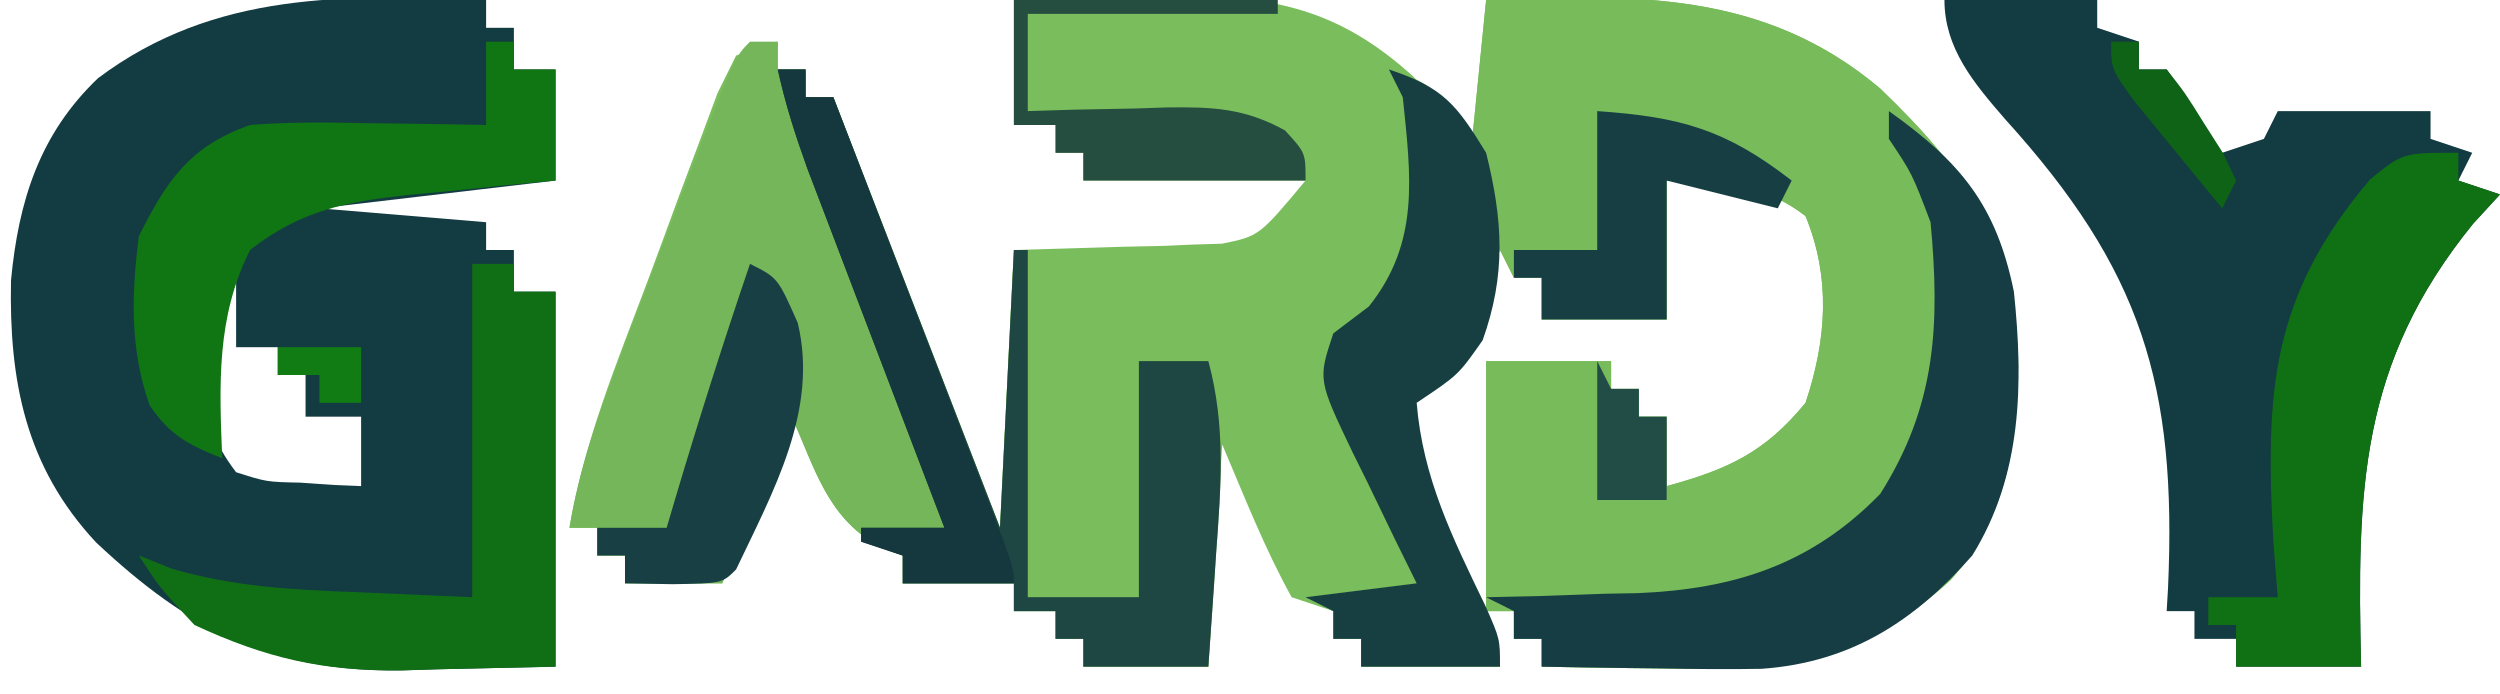
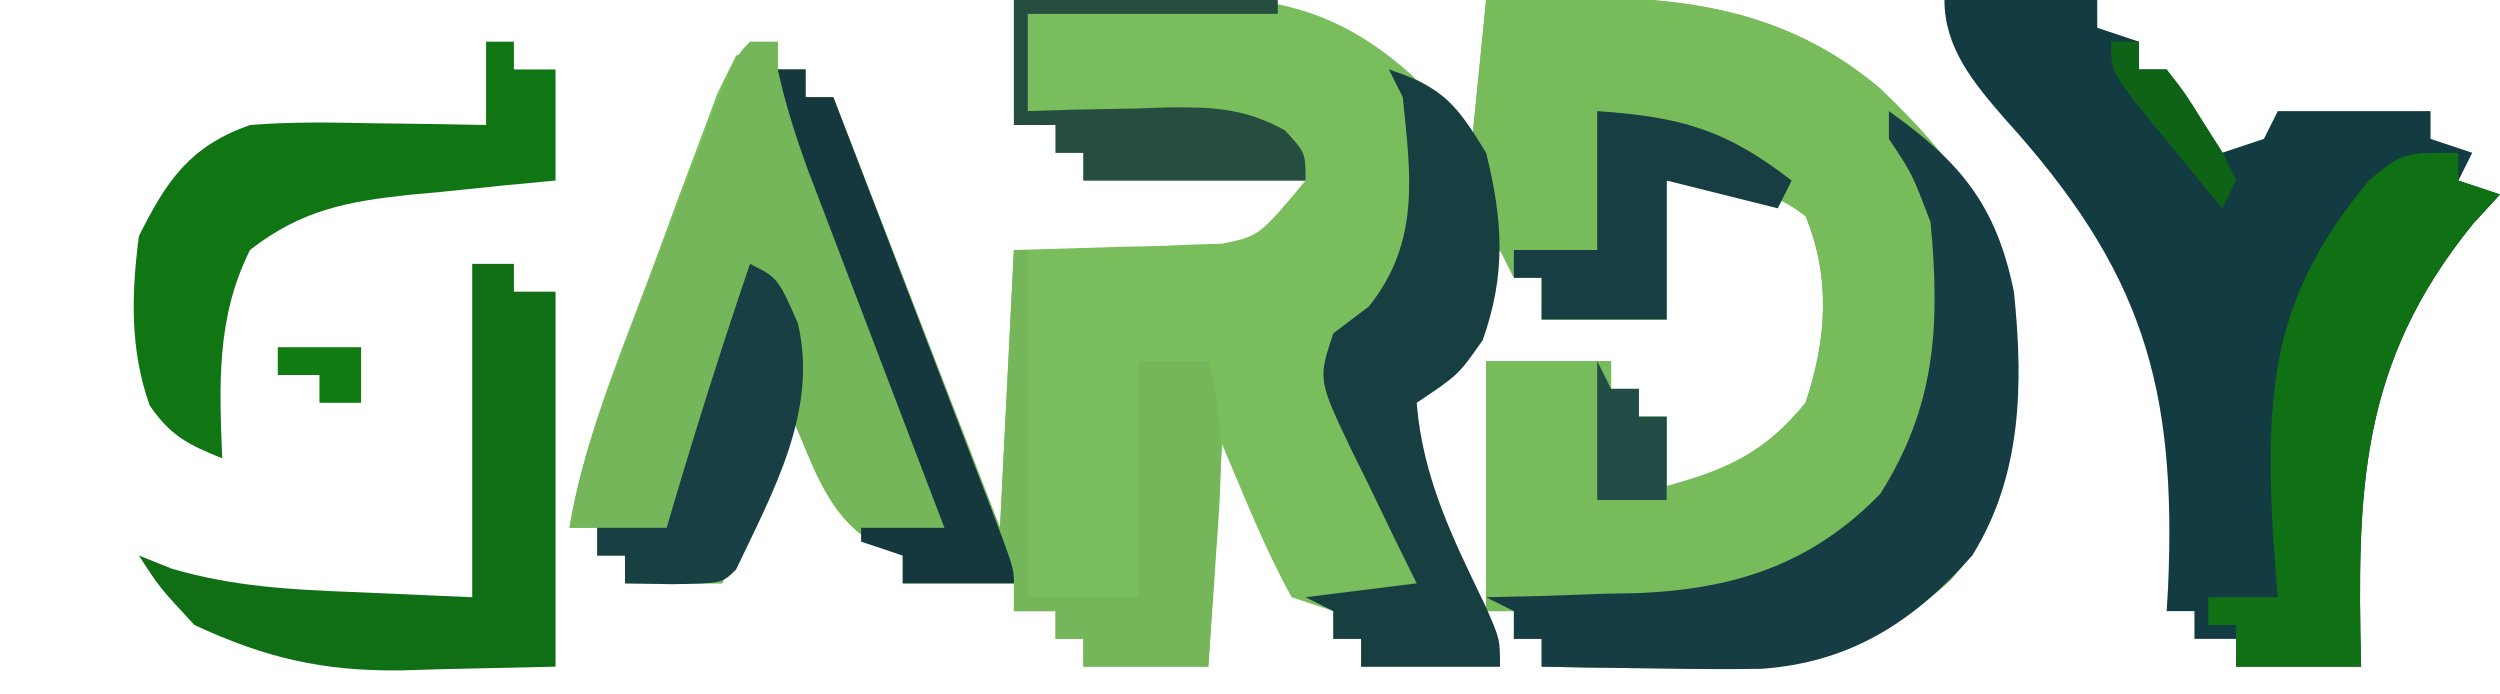
<svg xmlns="http://www.w3.org/2000/svg" version="1.1" width="180" height="50">
  <path d="M0 0 C3.021 -0.081 6.041 -0.141 9.062 -0.188 C9.91 -0.213 10.758 -0.238 11.631 -0.264 C18.677 -0.345 23.447 0.674 28.812 5.562 C29.534 6.367 30.256 7.171 31 8 C31.99 8.99 31.99 8.99 33 10 C33.33 6.7 33.66 3.4 34 0 C44.577 -0.412 53.958 -0.727 62.375 6.375 C68.74 12.496 72.026 17.371 72.312 26.375 C72.168 32.292 71.462 37.209 67.453 41.754 C61.11 47.577 54.948 48.298 46.625 48.125 C45.794 48.116 44.962 48.107 44.105 48.098 C42.07 48.074 40.035 48.038 38 48 C38 47.34 38 46.68 38 46 C37.34 46 36.68 46 36 46 C36 45.34 36 44.68 36 44 C35.34 44 34.68 44 34 44 C34.495 45.98 34.495 45.98 35 48 C31.7 48 28.4 48 25 48 C25 47.34 25 46.68 25 46 C24.34 46 23.68 46 23 46 C23 45.34 23 44.68 23 44 C22.01 43.67 21.02 43.34 20 43 C18.035 39.451 16.59 35.739 15 32 C14.67 37.28 14.34 42.56 14 48 C11.03 48 8.06 48 5 48 C5 47.34 5 46.68 5 46 C4.34 46 3.68 46 3 46 C3 45.34 3 44.68 3 44 C2.01 44 1.02 44 0 44 C0 43.34 0 42.68 0 42 C-2.64 42 -5.28 42 -8 42 C-8 41.34 -8 40.68 -8 40 C-8.614 39.755 -9.227 39.51 -9.859 39.258 C-13.48 37.13 -14.306 33.751 -16 30 C-17.65 33.96 -19.3 37.92 -21 42 C-23.31 42 -25.62 42 -28 42 C-28 41.34 -28 40.68 -28 40 C-28.66 40 -29.32 40 -30 40 C-30 39.34 -30 38.68 -30 38 C-30.66 38 -31.32 38 -32 38 C-30.96 31.834 -28.585 26.113 -26.39 20.288 C-25.624 18.246 -24.874 16.2 -24.125 14.152 C-23.639 12.856 -23.152 11.561 -22.664 10.266 C-22.225 9.088 -21.787 7.91 -21.334 6.696 C-20.894 5.807 -20.454 4.917 -20 4 C-19.01 3.67 -18.02 3.34 -17 3 C-17 3.66 -17 4.32 -17 5 C-16.34 5 -15.68 5 -15 5 C-15 5.66 -15 6.32 -15 7 C-14.34 7 -13.68 7 -13 7 C-9.04 17.23 -5.08 27.46 -1 38 C-0.67 31.4 -0.34 24.8 0 18 C8.25 17.75 8.25 17.75 10.829 17.702 C11.509 17.672 12.19 17.641 12.891 17.609 C13.582 17.588 14.273 17.567 14.985 17.546 C17.664 16.999 17.664 16.999 21 13 C15.72 13 10.44 13 5 13 C5 12.34 5 11.68 5 11 C4.34 11 3.68 11 3 11 C3 10.34 3 9.68 3 9 C2.01 9 1.02 9 0 9 C0 6.03 0 3.06 0 0 Z M47 13 C47 16.3 47 19.6 47 23 C44.03 23 41.06 23 38 23 C38 22.01 38 21.02 38 20 C37.34 20 36.68 20 36 20 C35.67 19.34 35.34 18.68 35 18 C34.746 18.626 34.492 19.253 34.23 19.898 C33.886 20.716 33.542 21.533 33.188 22.375 C32.851 23.187 32.515 23.999 32.168 24.836 C31 27 31 27 28 29 C28.568 34.541 30.629 39.037 33 44 C33.33 44 33.66 44 34 44 C34 38.06 34 32.12 34 26 C36.97 26 39.94 26 43 26 C43 26.66 43 27.32 43 28 C43.66 28 44.32 28 45 28 C45 28.66 45 29.32 45 30 C45.66 30 46.32 30 47 30 C47 31.65 47 33.3 47 35 C51.413 33.796 54.081 32.568 57 29 C58.52 24.439 58.827 20.016 57 15.562 C53.876 13.122 50.917 13.257 47 13 Z " fill="#79BD5C" transform="translate(73,0)" />
  <path d="M0 0 C10.577 -0.412 19.958 -0.727 28.375 6.375 C34.74 12.496 38.026 17.371 38.312 26.375 C38.168 32.292 37.462 37.209 33.453 41.754 C27.11 47.577 20.948 48.298 12.625 48.125 C11.794 48.116 10.962 48.107 10.105 48.098 C8.07 48.074 6.035 48.038 4 48 C4 47.34 4 46.68 4 46 C3.34 46 2.68 46 2 46 C2 45.34 2 44.68 2 44 C1.34 44 0.68 44 0 44 C0.33 45.32 0.66 46.64 1 48 C-2.3 48 -5.6 48 -9 48 C-9 47.34 -9 46.68 -9 46 C-9.66 46 -10.32 46 -11 46 C-11 45.34 -11 44.68 -11 44 C-11.66 43.67 -12.32 43.34 -13 43 C-10.36 42.67 -7.72 42.34 -5 42 C-5.517 40.952 -6.034 39.904 -6.566 38.824 C-7.232 37.446 -7.898 36.067 -8.562 34.688 C-9.076 33.652 -9.076 33.652 -9.6 32.596 C-12.113 27.34 -12.113 27.34 -11 24 C-10.154 23.361 -9.309 22.721 -8.438 22.062 C-4.755 17.436 -5.409 12.717 -6 7 C-6.33 6.34 -6.66 5.68 -7 5 C-4 6 -4 6 -1 10 C-0.67 6.7 -0.34 3.4 0 0 Z M13 13 C13 16.3 13 19.6 13 23 C10.03 23 7.06 23 4 23 C4 22.01 4 21.02 4 20 C3.34 20 2.68 20 2 20 C1.67 19.34 1.34 18.68 1 18 C0.746 18.626 0.492 19.253 0.23 19.898 C-0.114 20.716 -0.458 21.533 -0.812 22.375 C-1.149 23.187 -1.485 23.999 -1.832 24.836 C-3 27 -3 27 -6 29 C-5.432 34.541 -3.371 39.037 -1 44 C-0.67 44 -0.34 44 0 44 C0 38.06 0 32.12 0 26 C2.97 26 5.94 26 9 26 C9 26.66 9 27.32 9 28 C9.66 28 10.32 28 11 28 C11 28.66 11 29.32 11 30 C11.66 30 12.32 30 13 30 C13 31.65 13 33.3 13 35 C17.413 33.796 20.081 32.568 23 29 C24.52 24.439 24.827 20.016 23 15.562 C19.876 13.122 16.917 13.257 13 13 Z " fill="#77BB5B" transform="translate(107,0)" />
-   <path d="M0 0 C0 0.66 0 1.32 0 2 C0.66 2 1.32 2 2 2 C2 2.99 2 3.98 2 5 C2.99 5 3.98 5 5 5 C5 7.64 5 10.28 5 13 C-0.61 13.66 -6.22 14.32 -12 15 C-8.04 15.33 -4.08 15.66 0 16 C0 16.66 0 17.32 0 18 C0.66 18 1.32 18 2 18 C2 18.99 2 19.98 2 21 C2.99 21 3.98 21 5 21 C5 29.91 5 38.82 5 48 C0.792 48.093 0.792 48.093 -3.5 48.188 C-4.8 48.228 -4.8 48.228 -6.127 48.27 C-15.457 48.369 -21.333 45.397 -28.082 39.055 C-33.153 33.622 -34.358 27.436 -34.207 20.18 C-33.665 14.475 -32.152 9.641 -27.938 5.625 C-19.549 -0.666 -10.081 -0.392 0 0 Z M-19 20 C-19.223 21.581 -19.428 23.165 -19.625 24.75 C-19.741 25.632 -19.857 26.513 -19.977 27.422 C-20.003 30.314 -19.756 31.7 -18 34 C-15.815 34.699 -15.815 34.699 -13.375 34.75 C-12.149 34.835 -12.149 34.835 -10.898 34.922 C-10.272 34.948 -9.645 34.973 -9 35 C-9 33.35 -9 31.7 -9 30 C-10.32 30 -11.64 30 -13 30 C-13 29.01 -13 28.02 -13 27 C-13.66 27 -14.32 27 -15 27 C-15 26.34 -15 25.68 -15 25 C-15.99 25 -16.98 25 -18 25 C-18 23.35 -18 21.7 -18 20 C-18.33 20 -18.66 20 -19 20 Z " fill="#133C42" transform="translate(35,0)" />
  <path d="M0 0 C3.63 0 7.26 0 11 0 C11 0.66 11 1.32 11 2 C11.99 2.33 12.98 2.66 14 3 C14 3.66 14 4.32 14 5 C14.66 5 15.32 5 16 5 C17.389 6.961 18.726 8.962 20 11 C20.99 10.67 21.98 10.34 23 10 C23.33 9.34 23.66 8.68 24 8 C27.63 8 31.26 8 35 8 C35 8.66 35 9.32 35 10 C35.99 10.33 36.98 10.66 38 11 C37.67 11.66 37.34 12.32 37 13 C37.99 13.33 38.98 13.66 40 14 C39.043 15.042 39.043 15.042 38.066 16.105 C29.87 26.194 29.7 35.296 30 48 C27.03 48 24.06 48 21 48 C21 47.34 21 46.68 21 46 C20.01 46 19.02 46 18 46 C18 45.34 18 44.68 18 44 C17.34 44 16.68 44 16 44 C16.033 43.448 16.065 42.895 16.099 42.326 C16.748 27.677 14.194 19.417 4.356 8.566 C2.129 5.994 0 3.483 0 0 Z " fill="#133B42" transform="translate(140,0)" />
  <path d="M0 0 C0.66 0 1.32 0 2 0 C2 0.66 2 1.32 2 2 C2.66 2 3.32 2 4 2 C4 2.66 4 3.32 4 4 C4.66 4 5.32 4 6 4 C9.96 14.23 13.92 24.46 18 35 C18.33 28.4 18.66 21.8 19 15 C19.33 15 19.66 15 20 15 C20 23.25 20 31.5 20 40 C22.64 40 25.28 40 28 40 C28 34.39 28 28.78 28 23 C29.65 23 31.3 23 33 23 C34.268 27.687 33.911 32.033 33.562 36.812 C33.51 37.601 33.458 38.389 33.404 39.201 C33.275 41.135 33.139 43.067 33 45 C30.03 45 27.06 45 24 45 C24 44.34 24 43.68 24 43 C23.34 43 22.68 43 22 43 C22 42.34 22 41.68 22 41 C21.01 41 20.02 41 19 41 C19 40.34 19 39.68 19 39 C16.36 39 13.72 39 11 39 C11 38.34 11 37.68 11 37 C10.386 36.755 9.773 36.51 9.141 36.258 C5.52 34.13 4.694 30.751 3 27 C1.35 30.96 -0.3 34.92 -2 39 C-4.31 39 -6.62 39 -9 39 C-9 38.34 -9 37.68 -9 37 C-9.66 37 -10.32 37 -11 37 C-11 36.34 -11 35.68 -11 35 C-11.66 35 -12.32 35 -13 35 C-12.309 30.851 -11.024 27.131 -9.531 23.203 C-9.291 22.569 -9.051 21.935 -8.803 21.281 C-8.297 19.949 -7.789 18.618 -7.28 17.288 C-6.498 15.244 -5.723 13.199 -4.949 11.152 C-1.139 1.139 -1.139 1.139 0 0 Z " fill="#74B659" transform="translate(54,3)" />
  <path d="M0 0 C5.142 3.657 7.728 6.748 9 13 C9.694 19.617 9.596 26.213 6 32 C1.831 36.727 -2.721 39.695 -9.168 40.155 C-11.574 40.196 -13.97 40.175 -16.375 40.125 C-17.206 40.116 -18.038 40.107 -18.895 40.098 C-20.93 40.074 -22.965 40.038 -25 40 C-25 39.34 -25 38.68 -25 38 C-25.66 38 -26.32 38 -27 38 C-27 37.34 -27 36.68 -27 36 C-27.66 35.67 -28.32 35.34 -29 35 C-27.793 34.974 -26.587 34.948 -25.344 34.922 C-23.729 34.866 -22.115 34.808 -20.5 34.75 C-19.313 34.729 -19.313 34.729 -18.102 34.707 C-11.122 34.421 -5.571 32.638 -0.625 27.562 C3.4 21.216 3.689 15.375 3 8 C1.67 4.495 1.67 4.495 0 2 C0 1.34 0 0.68 0 0 Z " fill="#163D43" transform="translate(136,8)" />
-   <path d="M0 0 C0.66 0 1.32 0 2 0 C2 0.66 2 1.32 2 2 C2.66 2 3.32 2 4 2 C7.96 12.23 11.92 22.46 16 33 C16.33 26.4 16.66 19.8 17 13 C17.33 13 17.66 13 18 13 C18 21.25 18 29.5 18 38 C20.64 38 23.28 38 26 38 C26 32.39 26 26.78 26 21 C27.65 21 29.3 21 31 21 C32.268 25.687 31.911 30.033 31.562 34.812 C31.51 35.601 31.458 36.389 31.404 37.201 C31.275 39.135 31.139 41.067 31 43 C28.03 43 25.06 43 22 43 C22 42.34 22 41.68 22 41 C21.34 41 20.68 41 20 41 C20 40.34 20 39.68 20 39 C19.01 39 18.02 39 17 39 C17 38.34 17 37.68 17 37 C14.36 37 11.72 37 9 37 C9 36.34 9 35.68 9 35 C8.01 34.67 7.02 34.34 6 34 C6 33.67 6 33.34 6 33 C7.98 33 9.96 33 12 33 C11.672 32.142 11.344 31.285 11.006 30.401 C9.787 27.211 8.571 24.021 7.355 20.83 C6.829 19.45 6.303 18.071 5.775 16.692 C5.016 14.707 4.26 12.721 3.504 10.734 C3.048 9.54 2.593 8.346 2.123 7.116 C1.266 4.738 0.536 2.464 0 0 Z " fill="#1E4642" transform="translate(56,5)" />
  <path d="M0 0 C0 0.66 0 1.32 0 2 C0.99 2.33 1.98 2.66 3 3 C2.362 3.695 1.724 4.39 1.066 5.105 C-7.13 15.194 -7.3 24.296 -7 37 C-9.97 37 -12.94 37 -16 37 C-16 36.01 -16 35.02 -16 34 C-16.66 34 -17.32 34 -18 34 C-18 33.34 -18 32.68 -18 32 C-16.35 32 -14.7 32 -13 32 C-13.104 30.695 -13.209 29.391 -13.316 28.047 C-13.92 17.175 -13.492 10.36 -6.359 1.922 C-4 0 -4 0 0 0 Z " fill="#107114" transform="translate(177,11)" />
  <path d="M0 0 C0.99 0 1.98 0 3 0 C3 0.66 3 1.32 3 2 C3.99 2 4.98 2 6 2 C6 10.91 6 19.82 6 29 C1.792 29.093 1.792 29.093 -2.5 29.188 C-3.367 29.215 -4.234 29.242 -5.127 29.27 C-10.765 29.33 -14.872 28.384 -20 26 C-22.5 23.312 -22.5 23.312 -24 21 C-23.203 21.317 -22.407 21.634 -21.586 21.961 C-17.218 23.227 -13.146 23.451 -8.625 23.625 C-5.779 23.749 -2.933 23.872 0 24 C0 16.08 0 8.16 0 0 Z " fill="#106F15" transform="translate(34,19)" />
  <path d="M0 0 C0.66 0 1.32 0 2 0 C2 0.66 2 1.32 2 2 C2.99 2 3.98 2 5 2 C5 4.64 5 7.28 5 10 C3.246 10.164 3.246 10.164 1.457 10.332 C-0.091 10.492 -1.639 10.652 -3.188 10.812 C-3.956 10.883 -4.725 10.953 -5.518 11.025 C-10.014 11.508 -13.333 12.13 -17 15 C-19.432 19.863 -19.212 24.694 -19 30 C-21.414 29.034 -22.756 28.361 -24.227 26.18 C-25.652 22.164 -25.542 18.193 -25 14 C-22.962 9.923 -21.299 7.521 -17 6 C-14.078 5.763 -11.179 5.812 -8.25 5.875 C-7.061 5.889 -7.061 5.889 -5.848 5.902 C-3.898 5.926 -1.949 5.962 0 6 C0 4.02 0 2.04 0 0 Z " fill="#107513" transform="translate(35,3)" />
  <path d="M0 0 C3.91 1.303 4.846 2.481 7 6 C8.209 10.869 8.447 14.749 6.75 19.5 C5 22 5 22 2 24 C2.441 29.435 4.608 33.77 6.941 38.609 C8 41 8 41 8 43 C4.7 43 1.4 43 -2 43 C-2 42.34 -2 41.68 -2 41 C-2.66 41 -3.32 41 -4 41 C-4 40.34 -4 39.68 -4 39 C-4.66 38.67 -5.32 38.34 -6 38 C-3.36 37.67 -0.72 37.34 2 37 C1.483 35.952 0.966 34.904 0.434 33.824 C-0.232 32.446 -0.898 31.067 -1.562 29.688 C-2.076 28.652 -2.076 28.652 -2.6 27.596 C-5.113 22.34 -5.113 22.34 -4 19 C-3.154 18.361 -2.309 17.721 -1.438 17.062 C2.245 12.436 1.591 7.717 1 2 C0.67 1.34 0.34 0.68 0 0 Z " fill="#173F42" transform="translate(100,5)" />
  <path d="M0 0 C0.66 0 1.32 0 2 0 C2 0.66 2 1.32 2 2 C2.66 2 3.32 2 4 2 C5.854 6.823 7.705 11.647 9.554 16.471 C10.184 18.114 10.815 19.756 11.446 21.398 C12.351 23.753 13.254 26.109 14.156 28.465 C14.441 29.203 14.725 29.942 15.018 30.703 C17 35.886 17 35.886 17 37 C14.36 37 11.72 37 9 37 C9 36.34 9 35.68 9 35 C8.01 34.67 7.02 34.34 6 34 C6 33.67 6 33.34 6 33 C7.98 33 9.96 33 12 33 C11.672 32.142 11.344 31.285 11.006 30.401 C9.787 27.211 8.571 24.021 7.355 20.83 C6.829 19.45 6.303 18.071 5.775 16.692 C5.016 14.707 4.26 12.721 3.504 10.734 C3.048 9.54 2.593 8.346 2.123 7.116 C1.266 4.738 0.536 2.464 0 0 Z " fill="#14383E" transform="translate(56,5)" />
  <path d="M0 0 C5.993 0.413 9.25 1.319 14 5 C13.67 5.66 13.34 6.32 13 7 C10.36 6.34 7.72 5.68 5 5 C5 8.3 5 11.6 5 15 C2.03 15 -0.94 15 -4 15 C-4 14.01 -4 13.02 -4 12 C-4.66 12 -5.32 12 -6 12 C-6 11.34 -6 10.68 -6 10 C-4.02 10 -2.04 10 0 10 C0 6.7 0 3.4 0 0 Z " fill="#173F43" transform="translate(115,8)" />
  <path d="M0 0 C2 1 2 1 3.438 4.25 C4.951 10.545 1.656 16.4 -1 22 C-2 23 -2 23 -5.562 23.062 C-6.697 23.042 -7.831 23.021 -9 23 C-9 22.34 -9 21.68 -9 21 C-9.66 21 -10.32 21 -11 21 C-11 20.34 -11 19.68 -11 19 C-9.35 19 -7.7 19 -6 19 C-5.727 18.074 -5.727 18.074 -5.449 17.129 C-3.743 11.38 -1.933 5.677 0 0 Z " fill="#183F43" transform="translate(54,19)" />
  <path d="M0 0 C6.27 0 12.54 0 19 0 C19 0.33 19 0.66 19 1 C13.06 1 7.12 1 1 1 C1 3.31 1 5.62 1 8 C2.109 7.965 3.217 7.93 4.359 7.895 C5.823 7.866 7.286 7.839 8.75 7.812 C9.844 7.775 9.844 7.775 10.961 7.736 C14.268 7.691 16.589 7.774 19.516 9.387 C21 11 21 11 21 13 C15.72 13 10.44 13 5 13 C5 12.34 5 11.68 5 11 C4.34 11 3.68 11 3 11 C3 10.34 3 9.68 3 9 C2.01 9 1.02 9 0 9 C0 6.03 0 3.06 0 0 Z " fill="#254D40" transform="translate(73,0)" />
  <path d="M0 0 C0.33 0.66 0.66 1.32 1 2 C1.66 2 2.32 2 3 2 C3 2.66 3 3.32 3 4 C3.66 4 4.32 4 5 4 C5 5.98 5 7.96 5 10 C3.35 10 1.7 10 0 10 C0 6.7 0 3.4 0 0 Z " fill="#224D46" transform="translate(115,26)" />
  <path d="M0 0 C0.66 0 1.32 0 2 0 C2 0.66 2 1.32 2 2 C2.66 2 3.32 2 4 2 C5.324 3.68 5.324 3.68 6.688 5.875 C7.145 6.594 7.603 7.314 8.074 8.055 C8.532 9.018 8.532 9.018 9 10 C8.67 10.66 8.34 11.32 8 12 C6.661 10.38 5.329 8.754 4 7.125 C3.257 6.22 2.515 5.315 1.75 4.383 C0 2 0 2 0 0 Z " fill="#0E6316" transform="translate(152,3)" />
  <path d="M0 0 C1.98 0 3.96 0 6 0 C6 1.32 6 2.64 6 4 C5.01 4 4.02 4 3 4 C3 3.34 3 2.68 3 2 C2.01 2 1.02 2 0 2 C0 1.34 0 0.68 0 0 Z " fill="#117C13" transform="translate(20,25)" />
</svg>